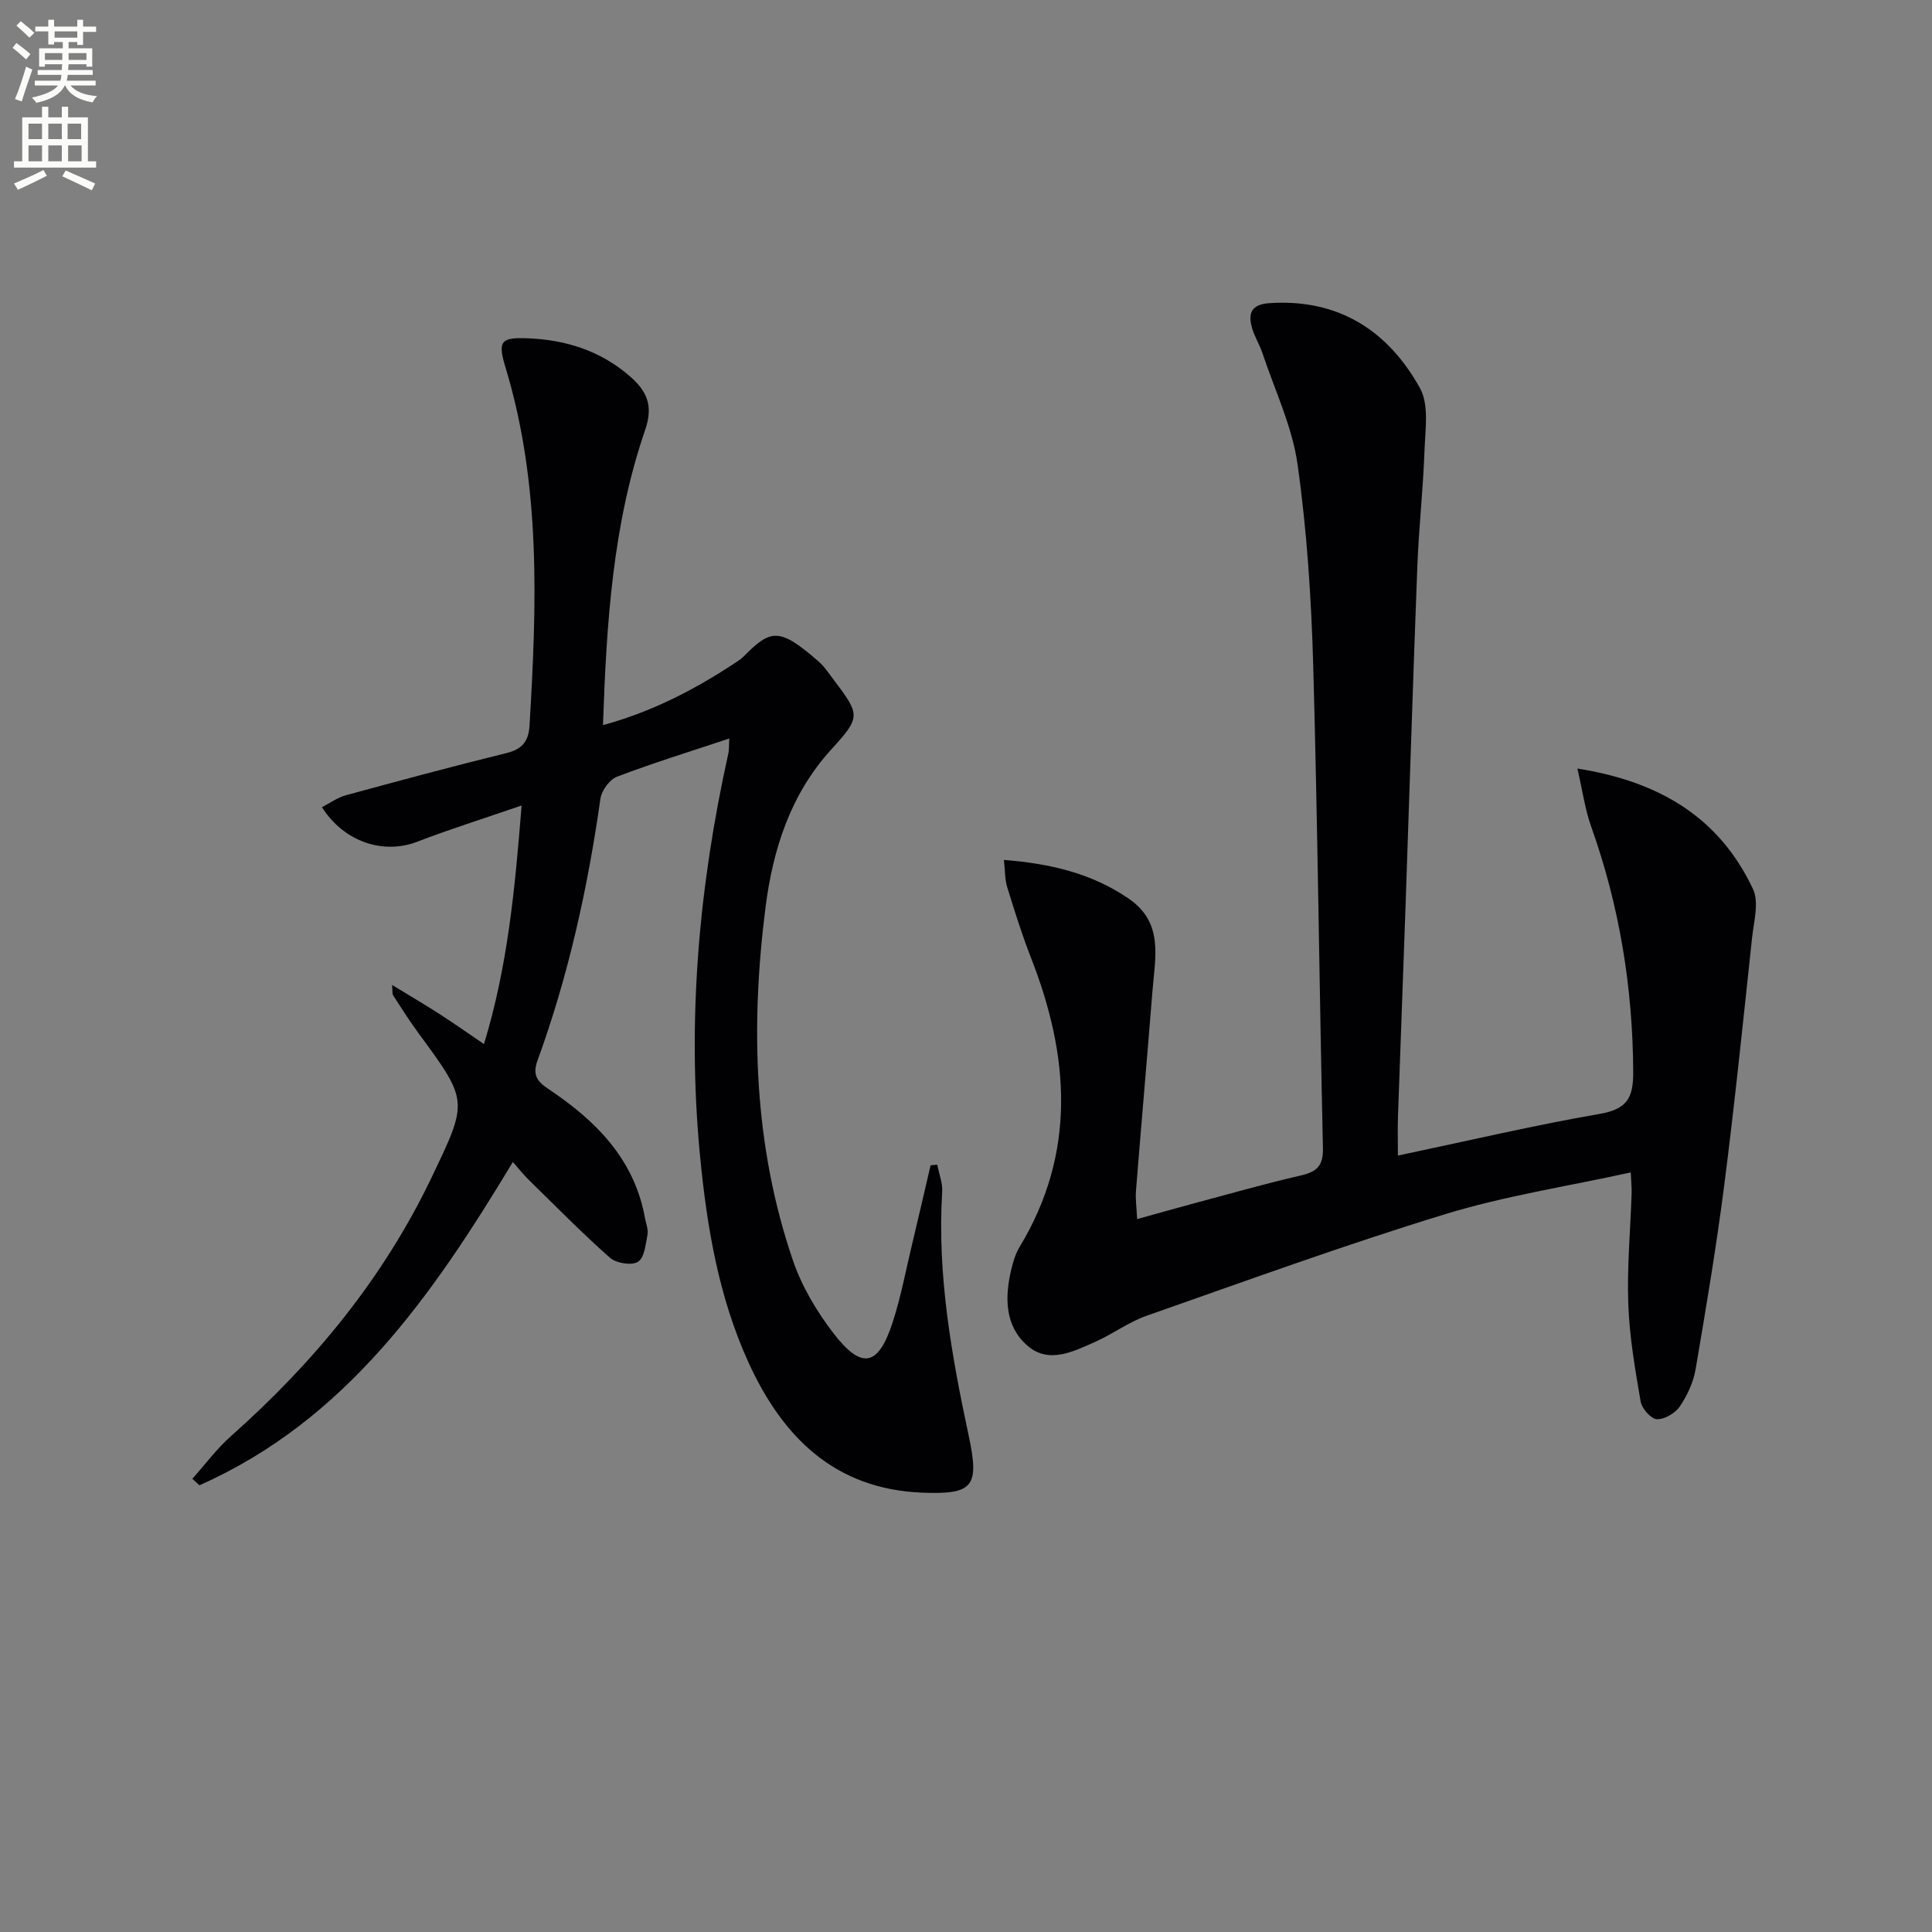
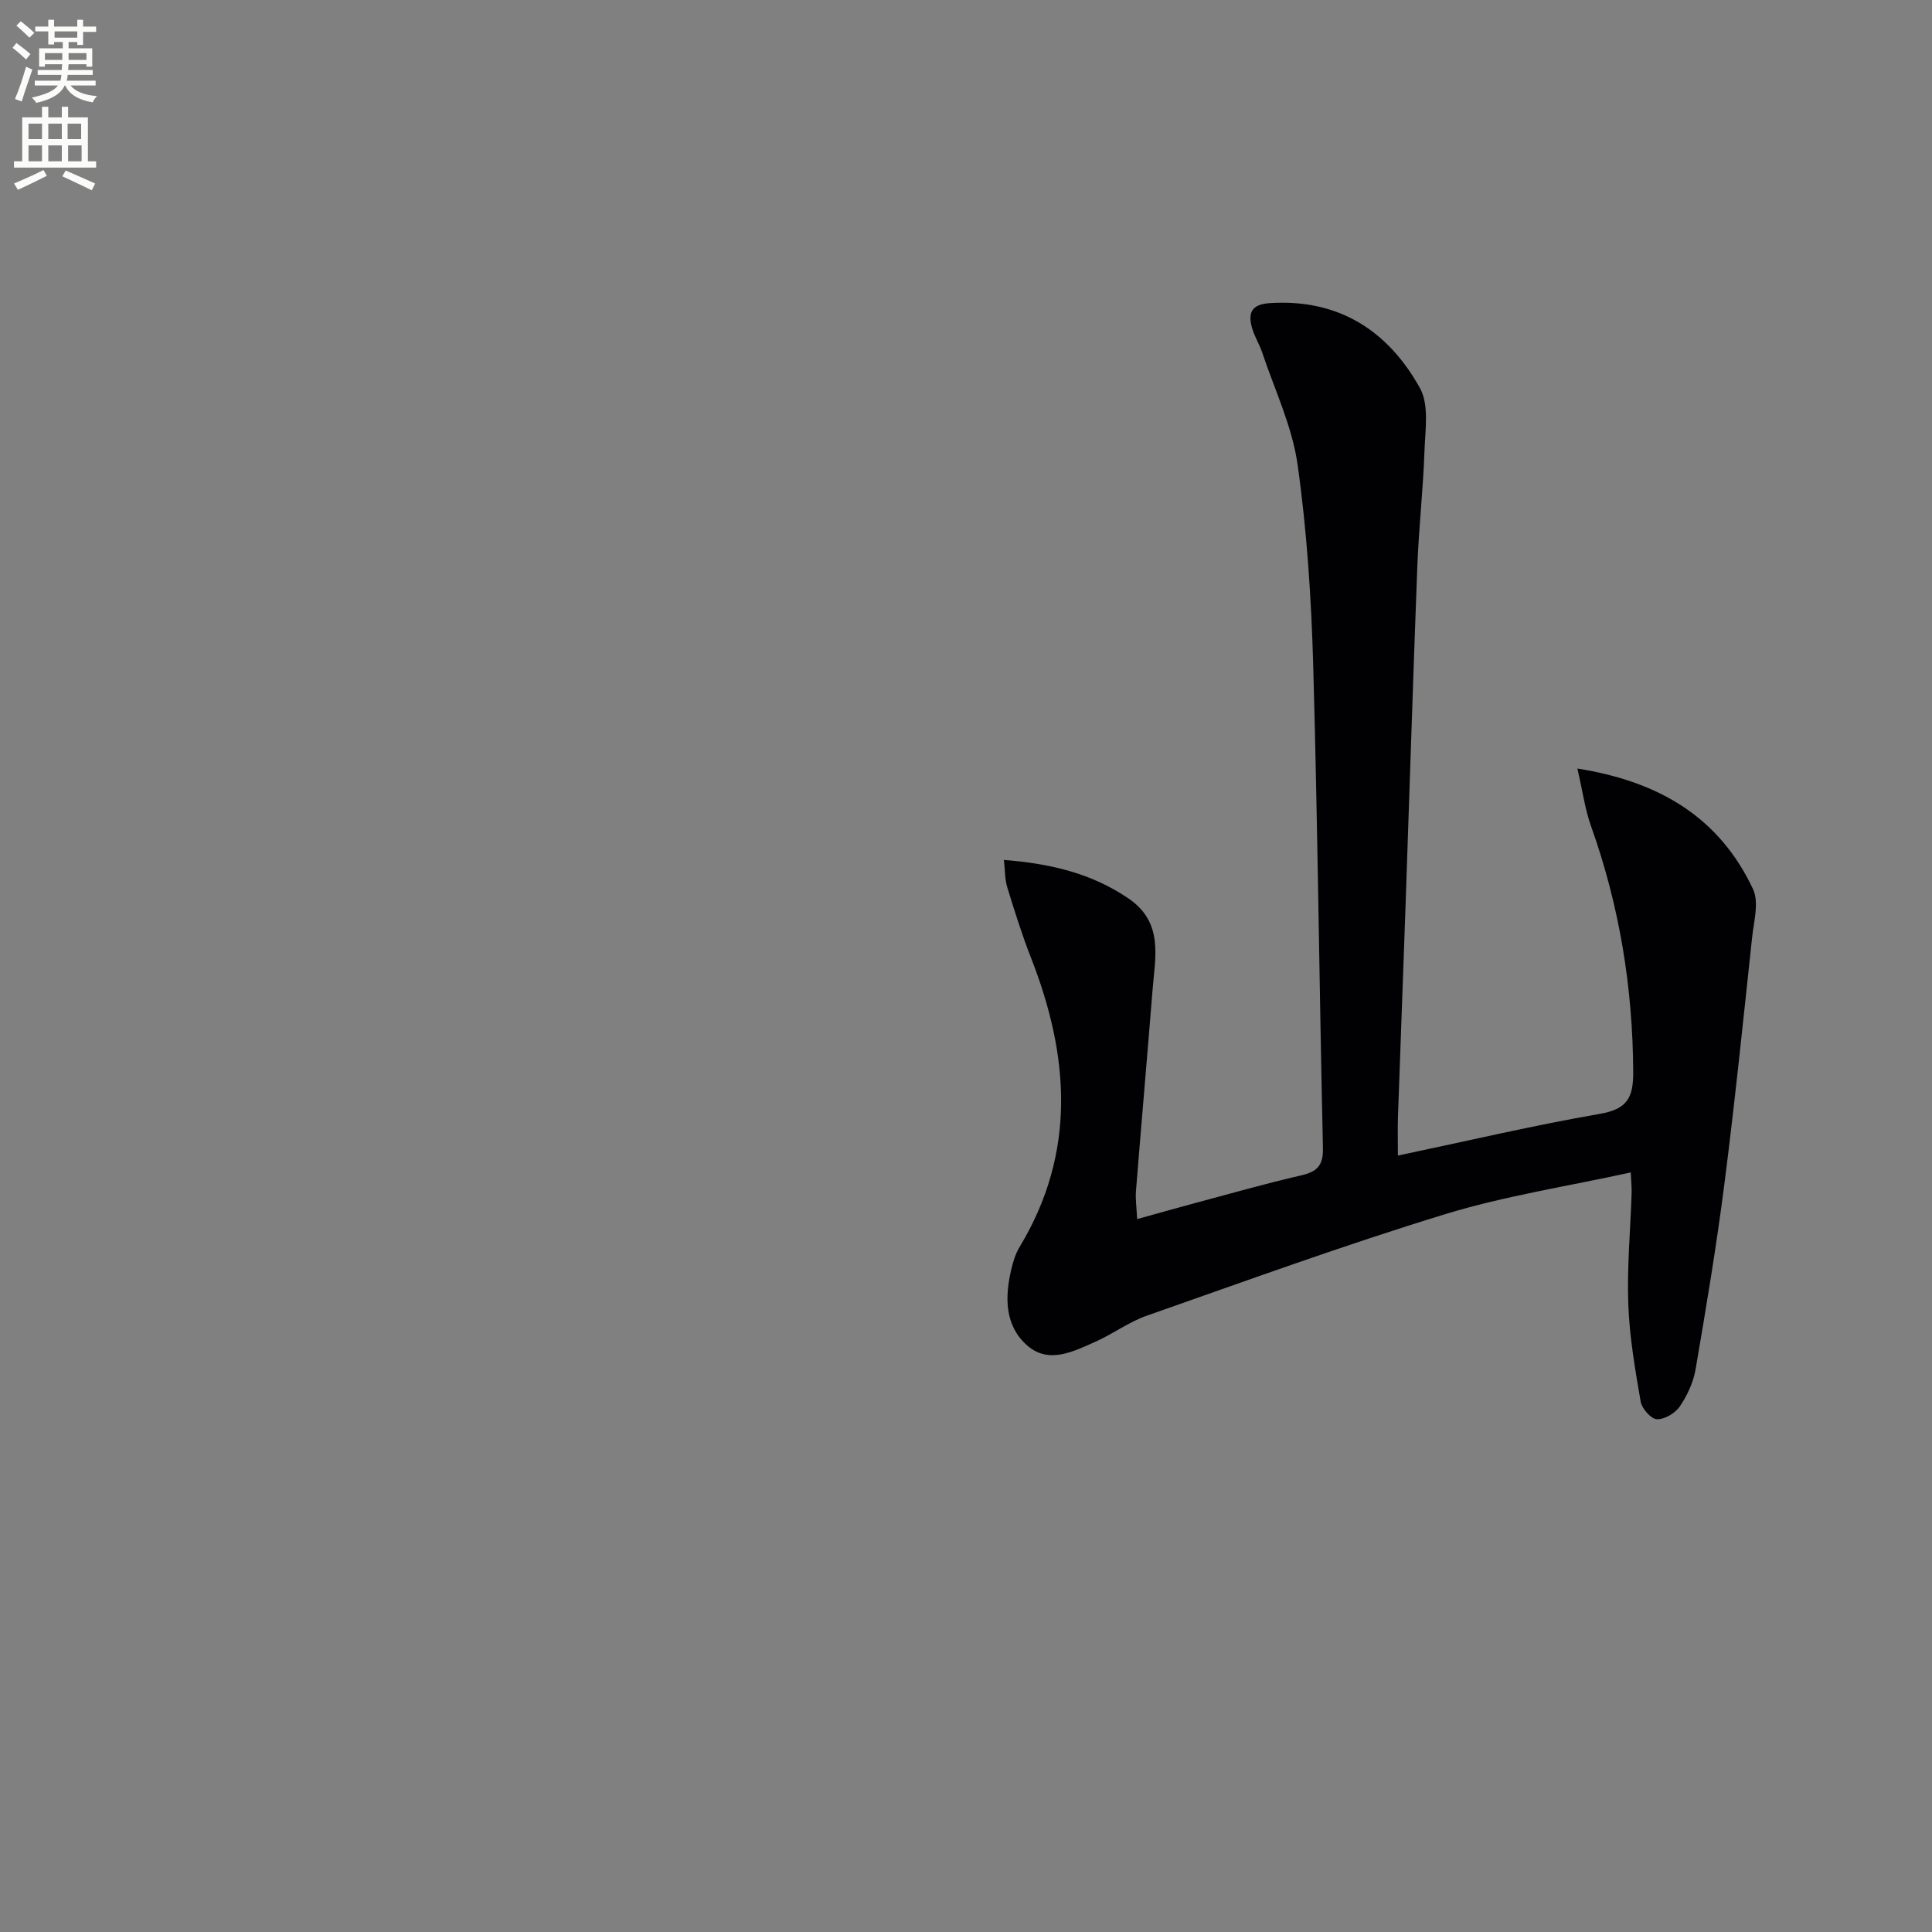
<svg xmlns="http://www.w3.org/2000/svg" enable-background="new 0 0 400 400" viewBox="0 0 400 400">
  <rect x="0" y="0" width="400" height="400" fill="#808080" stroke="none" />
  <path d="m2.6 9.9.8-1c.9.7 1.9 1.4 2.9 2.3l-.9 1.1c-1.1-1-2-1.8-2.8-2.4zm.5 10.6c.9-2.1 1.6-4.3 2.3-6.7.4.2.8.4 1.3.6-.7 2.1-1.5 4.3-2.2 6.6zm.3-15.2.9-.9c1 .8 2 1.6 2.8 2.4l-1 1c-.9-.9-1.8-1.7-2.7-2.5zm12.6-1.2h1.2v1.4h2.7v1.1h-2.7v2.7h-1.2v-.6h-1.8v1.3h4.9v3.8h-1.2v-.5h-3.7c0 .4-.1.9-.1 1.2h5.1v1h-5.2c0 .5-.1.9-.2 1.2h6v1h-5.2c1.1 1.3 2.9 2 5.5 2.2-.4.4-.7.8-.9 1.3-2.9-.5-4.8-1.6-5.7-3.5h-.1c-.8 1.7-2.7 2.9-5.9 3.6-.2-.4-.6-.8-.9-1.1 2.8-.6 4.6-1.4 5.4-2.5h-4.8v-1h5.3c.1-.3.2-.7.2-1.2h-4.9v-1h5c0-.4 0-.8.1-1.2h-3.6v.5h-1.2v-3.8h4.9v-1.3h-1.8v.5h-1.2v-2.7h-2.7v-1h2.7v-1.4h1.2v1.4h4.8zm-6.7 8.3h3.6c0-.4 0-.9 0-1.4h-3.6zm1.9-4.6h4.8v-1.3h-4.7v1.3zm6.7 3.2h-3.7v1.4h3.7z" fill="#fbfcfa" />
  <path d="m8.7 22.1h1.3v2.2h2.8v-2.2h1.3v2.2h4.1v9.1h1.7v1.3h-17v-1.3h1.7v-9.1h4.1zm.3 13.1.7 1.2c-1.8.9-3.8 1.9-6 2.9-.2-.4-.5-.8-.8-1.3 2.3-1 4.4-1.9 6.1-2.8zm-3.1-6.4h2.8v-3.2h-2.8zm0 4.6h2.8v-3.3h-2.8zm4.1-4.6h2.8v-3.2h-2.8zm0 4.6h2.8v-3.3h-2.8zm3.6 1.9c2.1.9 4.1 1.8 6.1 2.7l-.7 1.4c-2.2-1.1-4.2-2-6.1-2.9zm3.2-9.7h-2.8v3.2h2.8zm-2.7 7.8h2.8v-3.3h-2.8z" fill="#fbfcfa" />
  <g fill="#010104">
    <path d="m289.42 239.25c14.54-3.06 28.09-6.26 41.78-8.63 5.66-.98 6.97-3.29 6.94-8.7-.09-17.47-2.85-34.38-8.72-50.83-1.27-3.57-1.78-7.41-2.84-11.97 17.19 2.71 29.45 10.27 36.36 24.95 1.29 2.75.16 6.76-.2 10.15-1.82 17-3.56 34.01-5.73 50.96-1.64 12.83-3.78 25.59-5.96 38.34-.46 2.69-1.73 5.42-3.28 7.69-.95 1.39-3.17 2.7-4.75 2.62-1.21-.06-3.09-2.2-3.34-3.65-1.15-6.68-2.32-13.43-2.56-20.18-.28-7.62.44-15.28.69-22.93.04-1.13-.09-2.27-.18-4.33-13.11 2.88-26.1 4.86-38.52 8.67-20.77 6.36-41.21 13.81-61.71 21-3.72 1.31-7.02 3.79-10.66 5.41-4.54 2.01-9.6 4.63-14.03.78-4.71-4.1-4.7-10-3.34-15.77.38-1.6.88-3.26 1.72-4.65 11.81-19.54 10.33-39.55 2.37-59.87-1.87-4.78-3.41-9.7-4.92-14.61-.51-1.65-.44-3.49-.69-5.66 9.58.75 18.06 2.74 25.74 7.94 7.34 4.97 5.59 12.06 5.04 18.92-1.11 13.89-2.33 27.78-3.44 41.67-.13 1.62.12 3.28.24 5.83 4.41-1.22 8.33-2.34 12.26-3.39 7.21-1.93 14.39-3.98 21.66-5.65 3.29-.76 4.63-1.99 4.55-5.63-.75-33.28-1.08-66.57-2.01-99.84-.39-13.93-1.3-27.93-3.24-41.71-1.11-7.9-4.74-15.45-7.3-23.13-.58-1.73-1.59-3.32-2.1-5.06-.91-3.1-.25-4.98 3.63-5.23 14.27-.93 24.49 5.7 31.1 17.58 1.94 3.48 1.09 8.71.94 13.12-.28 7.97-1.18 15.91-1.48 23.88-.9 23.44-1.62 46.89-2.44 70.33-.5 14.46-1.06 28.91-1.56 43.37-.09 2.49-.02 4.97-.02 8.21z" />
-     <path d="m150.99 152.9c-8.18 2.73-15.81 5.07-23.25 7.91-1.54.59-3.19 2.87-3.43 4.57-2.62 18.45-6.61 36.56-12.99 54.09-1.11 3.04-.19 4.39 2.19 5.97 9.81 6.54 17.82 14.5 20.03 26.76.21 1.14.72 2.35.52 3.41-.38 2-.64 4.8-1.97 5.63-1.31.82-4.5.31-5.8-.83-5.83-5.16-11.3-10.73-16.87-16.19-1.06-1.04-1.98-2.21-3.24-3.64-16.58 27.51-34.49 53.45-64.88 66.93-.49-.45-.99-.89-1.48-1.34 2.64-2.95 5.03-6.2 7.97-8.81 17.24-15.3 31.61-32.74 41.61-53.67 7.52-15.74 7.63-15.67-2.74-29.76-1.86-2.53-3.55-5.2-5.26-7.84-.21-.33-.11-.86-.23-2.17 3.61 2.2 6.7 4.01 9.7 5.94 2.93 1.88 5.79 3.9 9.33 6.3 4.88-15.97 6.41-31.92 7.79-49.39-7.96 2.74-14.87 4.91-21.61 7.5-6.93 2.67-15.09.14-19.73-7.15 1.68-.86 3.21-1.99 4.92-2.46 11.04-3.01 22.09-5.99 33.21-8.72 3.29-.81 4.65-2.39 4.85-5.69 1.49-24.95 2.42-49.84-4.98-74.21-1.65-5.43-.96-6.22 4.61-6 7.85.31 15.01 2.55 21.09 7.81 3.54 3.07 4.98 6.05 3.23 11.14-6.72 19.54-8.01 39.94-8.74 61.14 9.99-2.73 18.55-7.14 26.71-12.46.83-.54 1.72-1.06 2.41-1.76 5.65-5.7 7.37-6.05 15.51 1.03 1.24 1.08 2.16 2.52 3.17 3.85 5.57 7.33 5.53 7.71-.61 14.46-8.42 9.27-12.04 20.75-13.55 32.7-3.12 24.63-2.44 49.16 5.66 72.93 1.83 5.39 4.91 10.59 8.39 15.12 5.88 7.64 9.29 6.93 12.26-2.15 1.74-5.35 2.77-10.93 4.09-16.42 1.29-5.38 2.53-10.78 3.79-16.17.46-.04.92-.08 1.38-.12.36 1.88 1.14 3.79 1.02 5.64-1.05 17.13 1.93 33.79 5.48 50.42 2.26 10.57 1 12.25-9.59 11.84-18.2-.71-29.03-11.59-36.08-27.15-6.11-13.49-8.53-27.92-9.94-42.52-2.71-28.05-.27-55.76 5.82-83.21.21-.81.14-1.65.23-3.26z" />
  </g>
</svg>